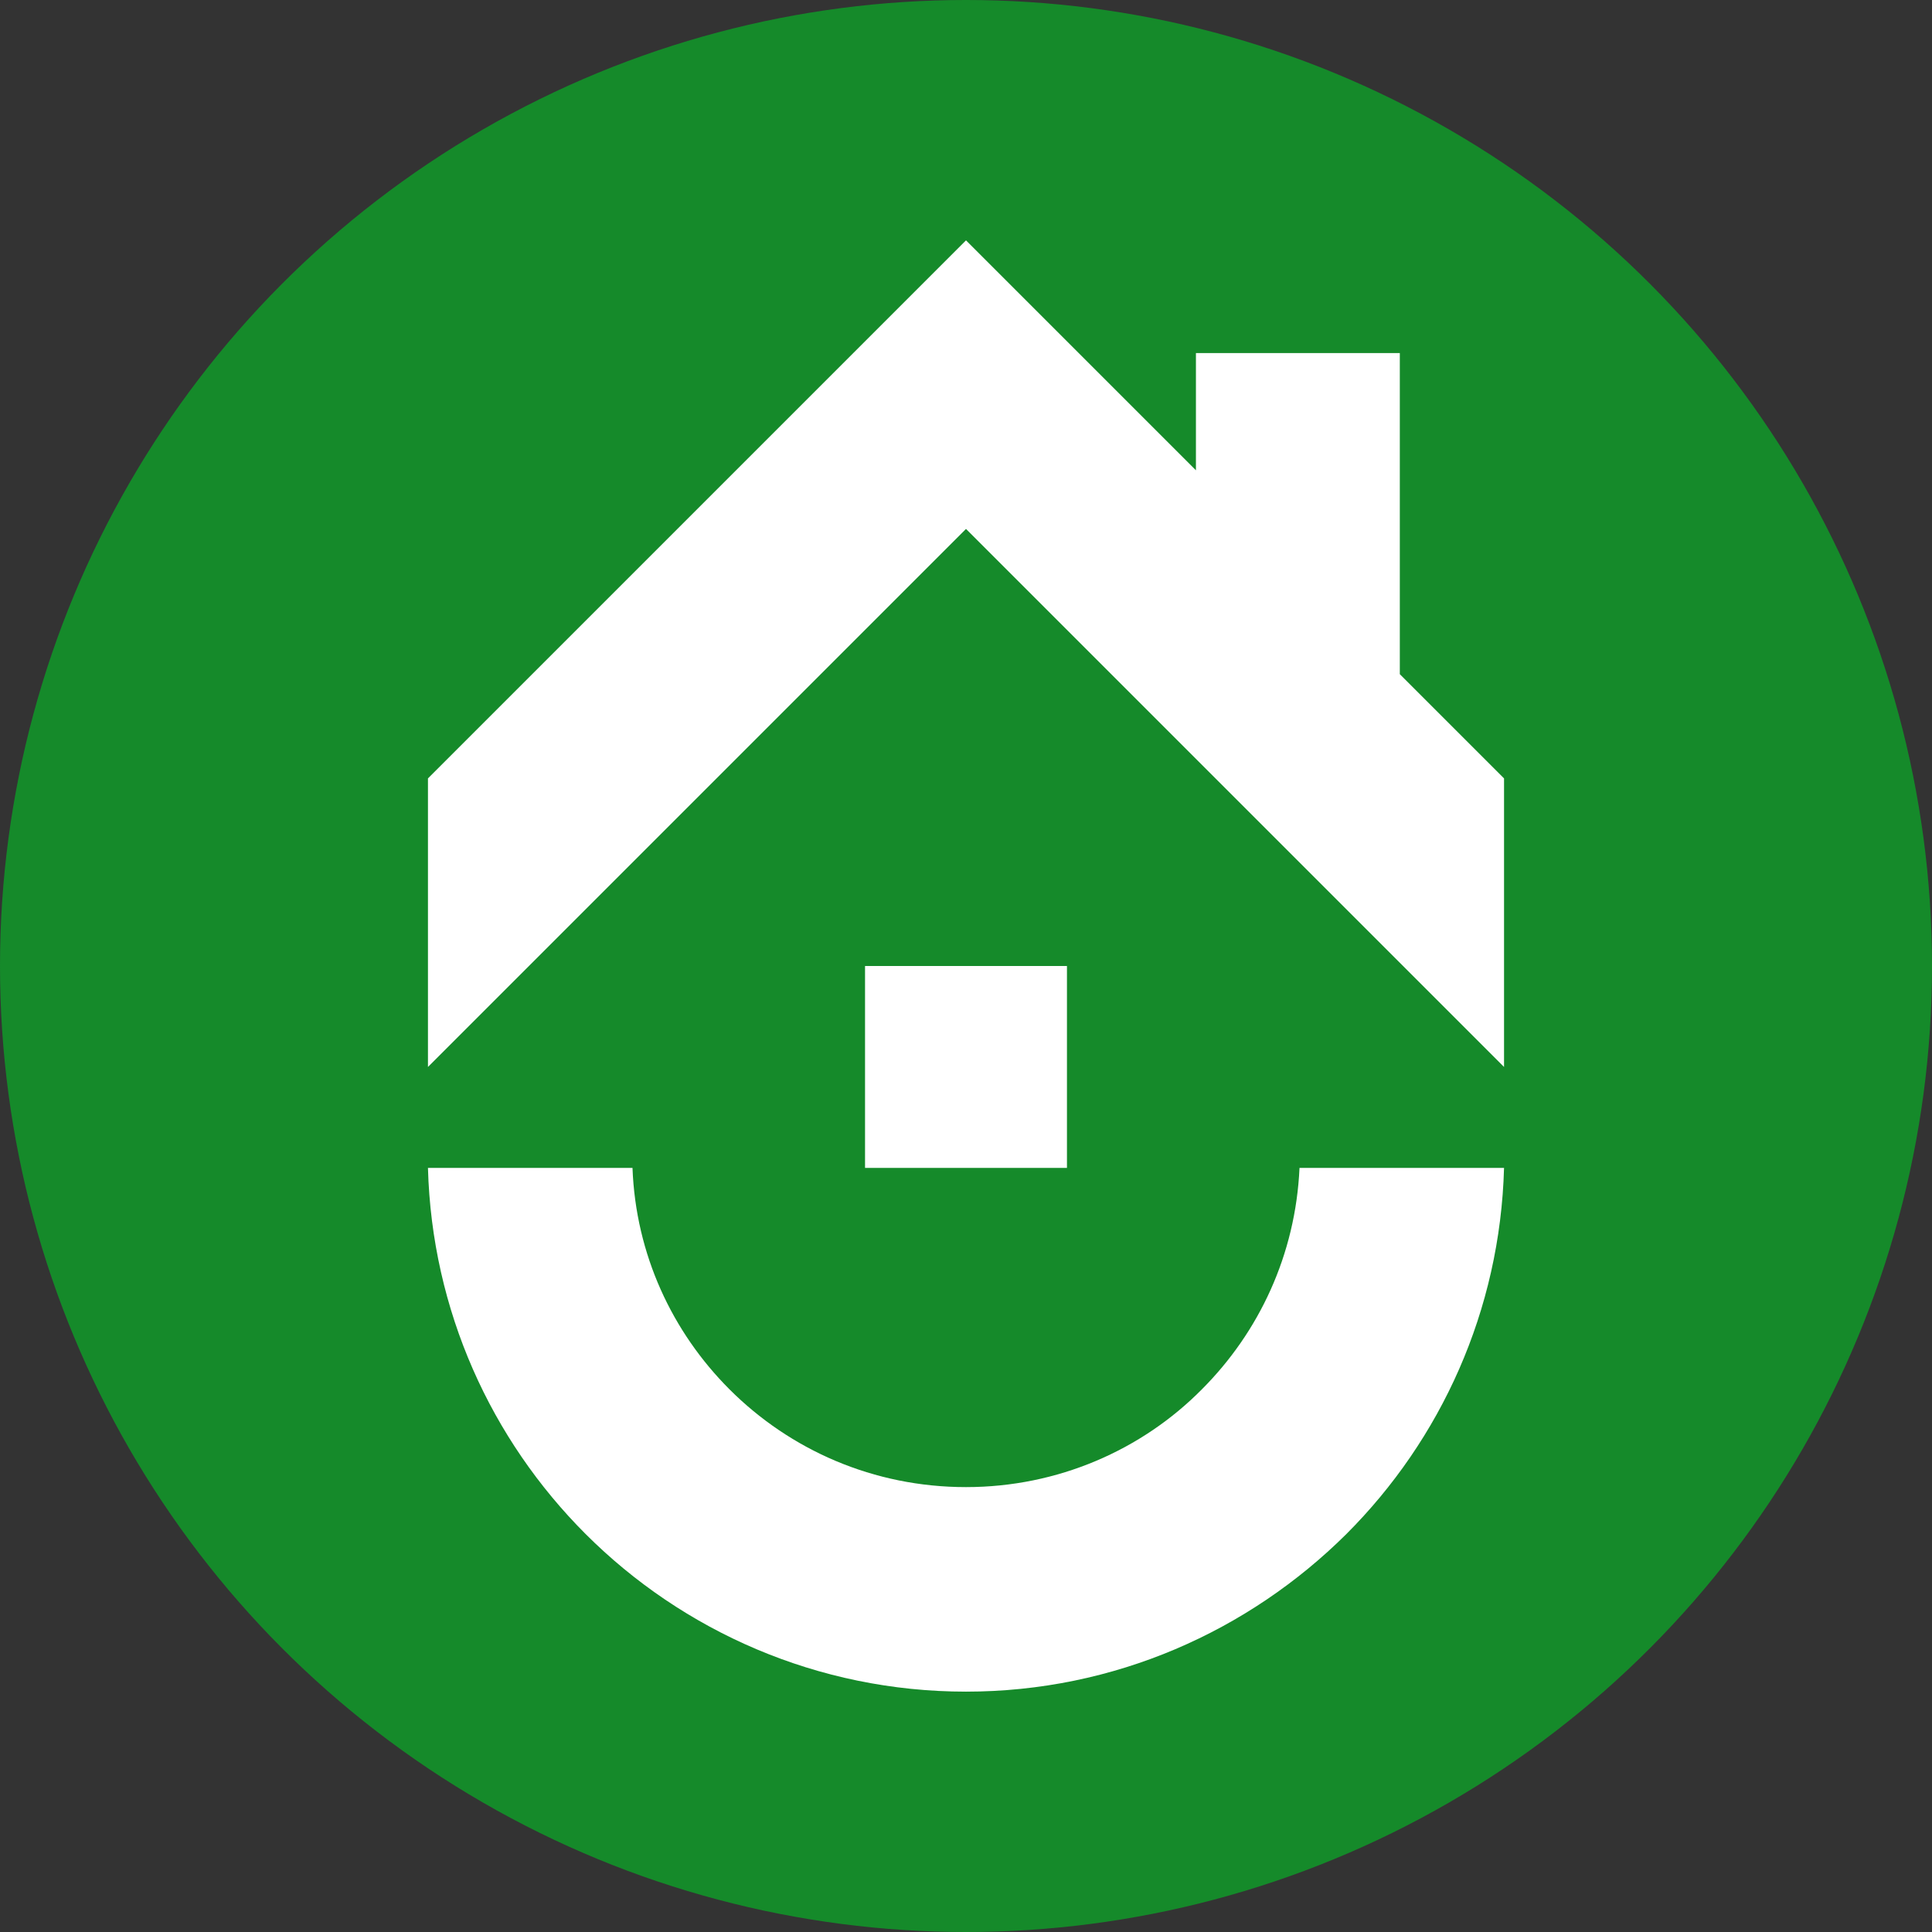
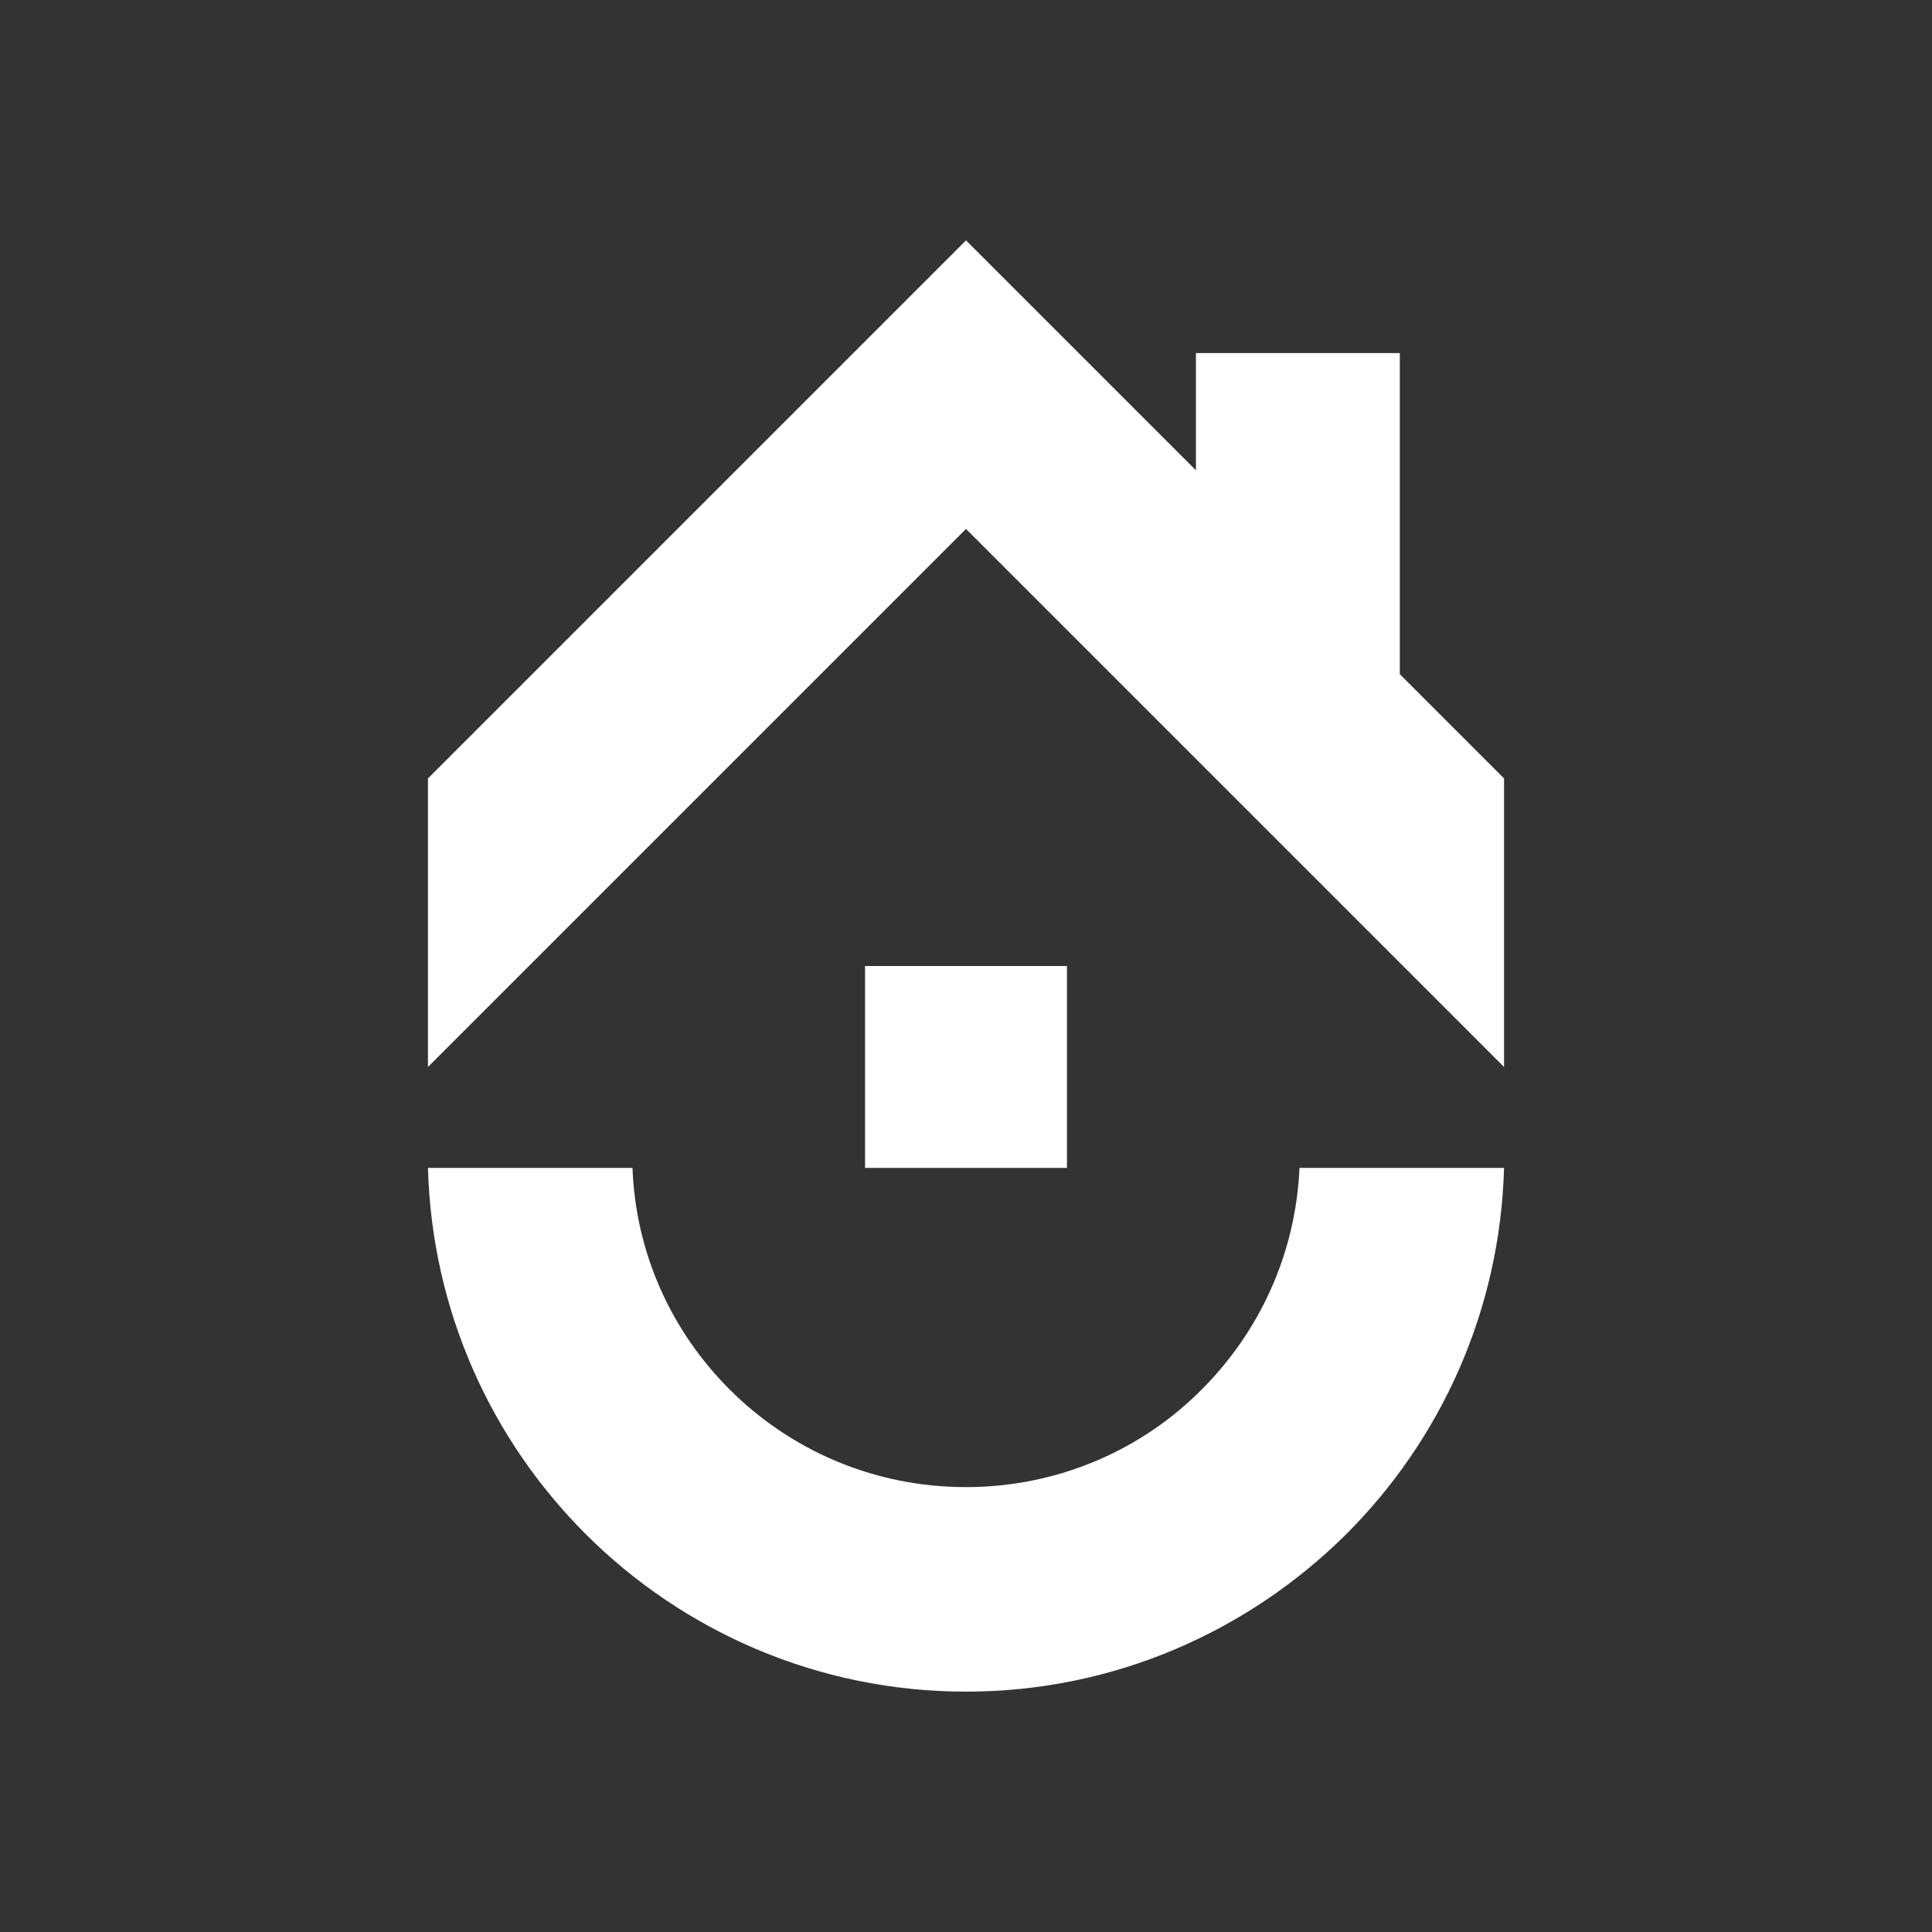
<svg xmlns="http://www.w3.org/2000/svg" xml:space="preserve" width="240px" height="240px" style="shape-rendering:geometricPrecision; text-rendering:geometricPrecision; image-rendering:optimizeQuality; fill-rule:evenodd; clip-rule:evenodd" viewBox="0 0 29.66 29.66">
  <rect x="0" y="0" width="29.66" height="29.66" fill="#333333" stroke="none" />
  <defs>
    <style type="text/css">  .fil0 {fill:#158A2A} .fil1 {fill:white;fill-rule:nonzero}  </style>
  </defs>
  <g id="Слой_x0020_1">
-     <circle class="fil0" cx="14.83" cy="14.83" r="14.83" />
    <path class="fil1" d="M23.09 17.93c-0.06,2.19 -0.97,4.17 -2.42,5.62 -1.5,1.49 -3.56,2.42 -5.84,2.42 -2.28,0 -4.35,-0.93 -5.84,-2.42 -1.45,-1.45 -2.36,-3.43 -2.42,-5.62l3.14 0c0.05,1.33 0.61,2.52 1.49,3.4 0.93,0.93 2.21,1.5 3.63,1.5 1.41,0 2.7,-0.57 3.62,-1.5 0.88,-0.88 1.44,-2.07 1.5,-3.4l3.14 0zm-9.81 -3.1l3.1 0 0 3.1 -3.1 0 0 -3.1zm-6.71 -2.88l8.26 -8.26 3.53 3.53 0 -1.8 3.13 0 0 4.93 1.6 1.6 0 4.43 -8.26 -8.26 -8.26 8.26 0 -4.43z" />
  </g>
</svg>